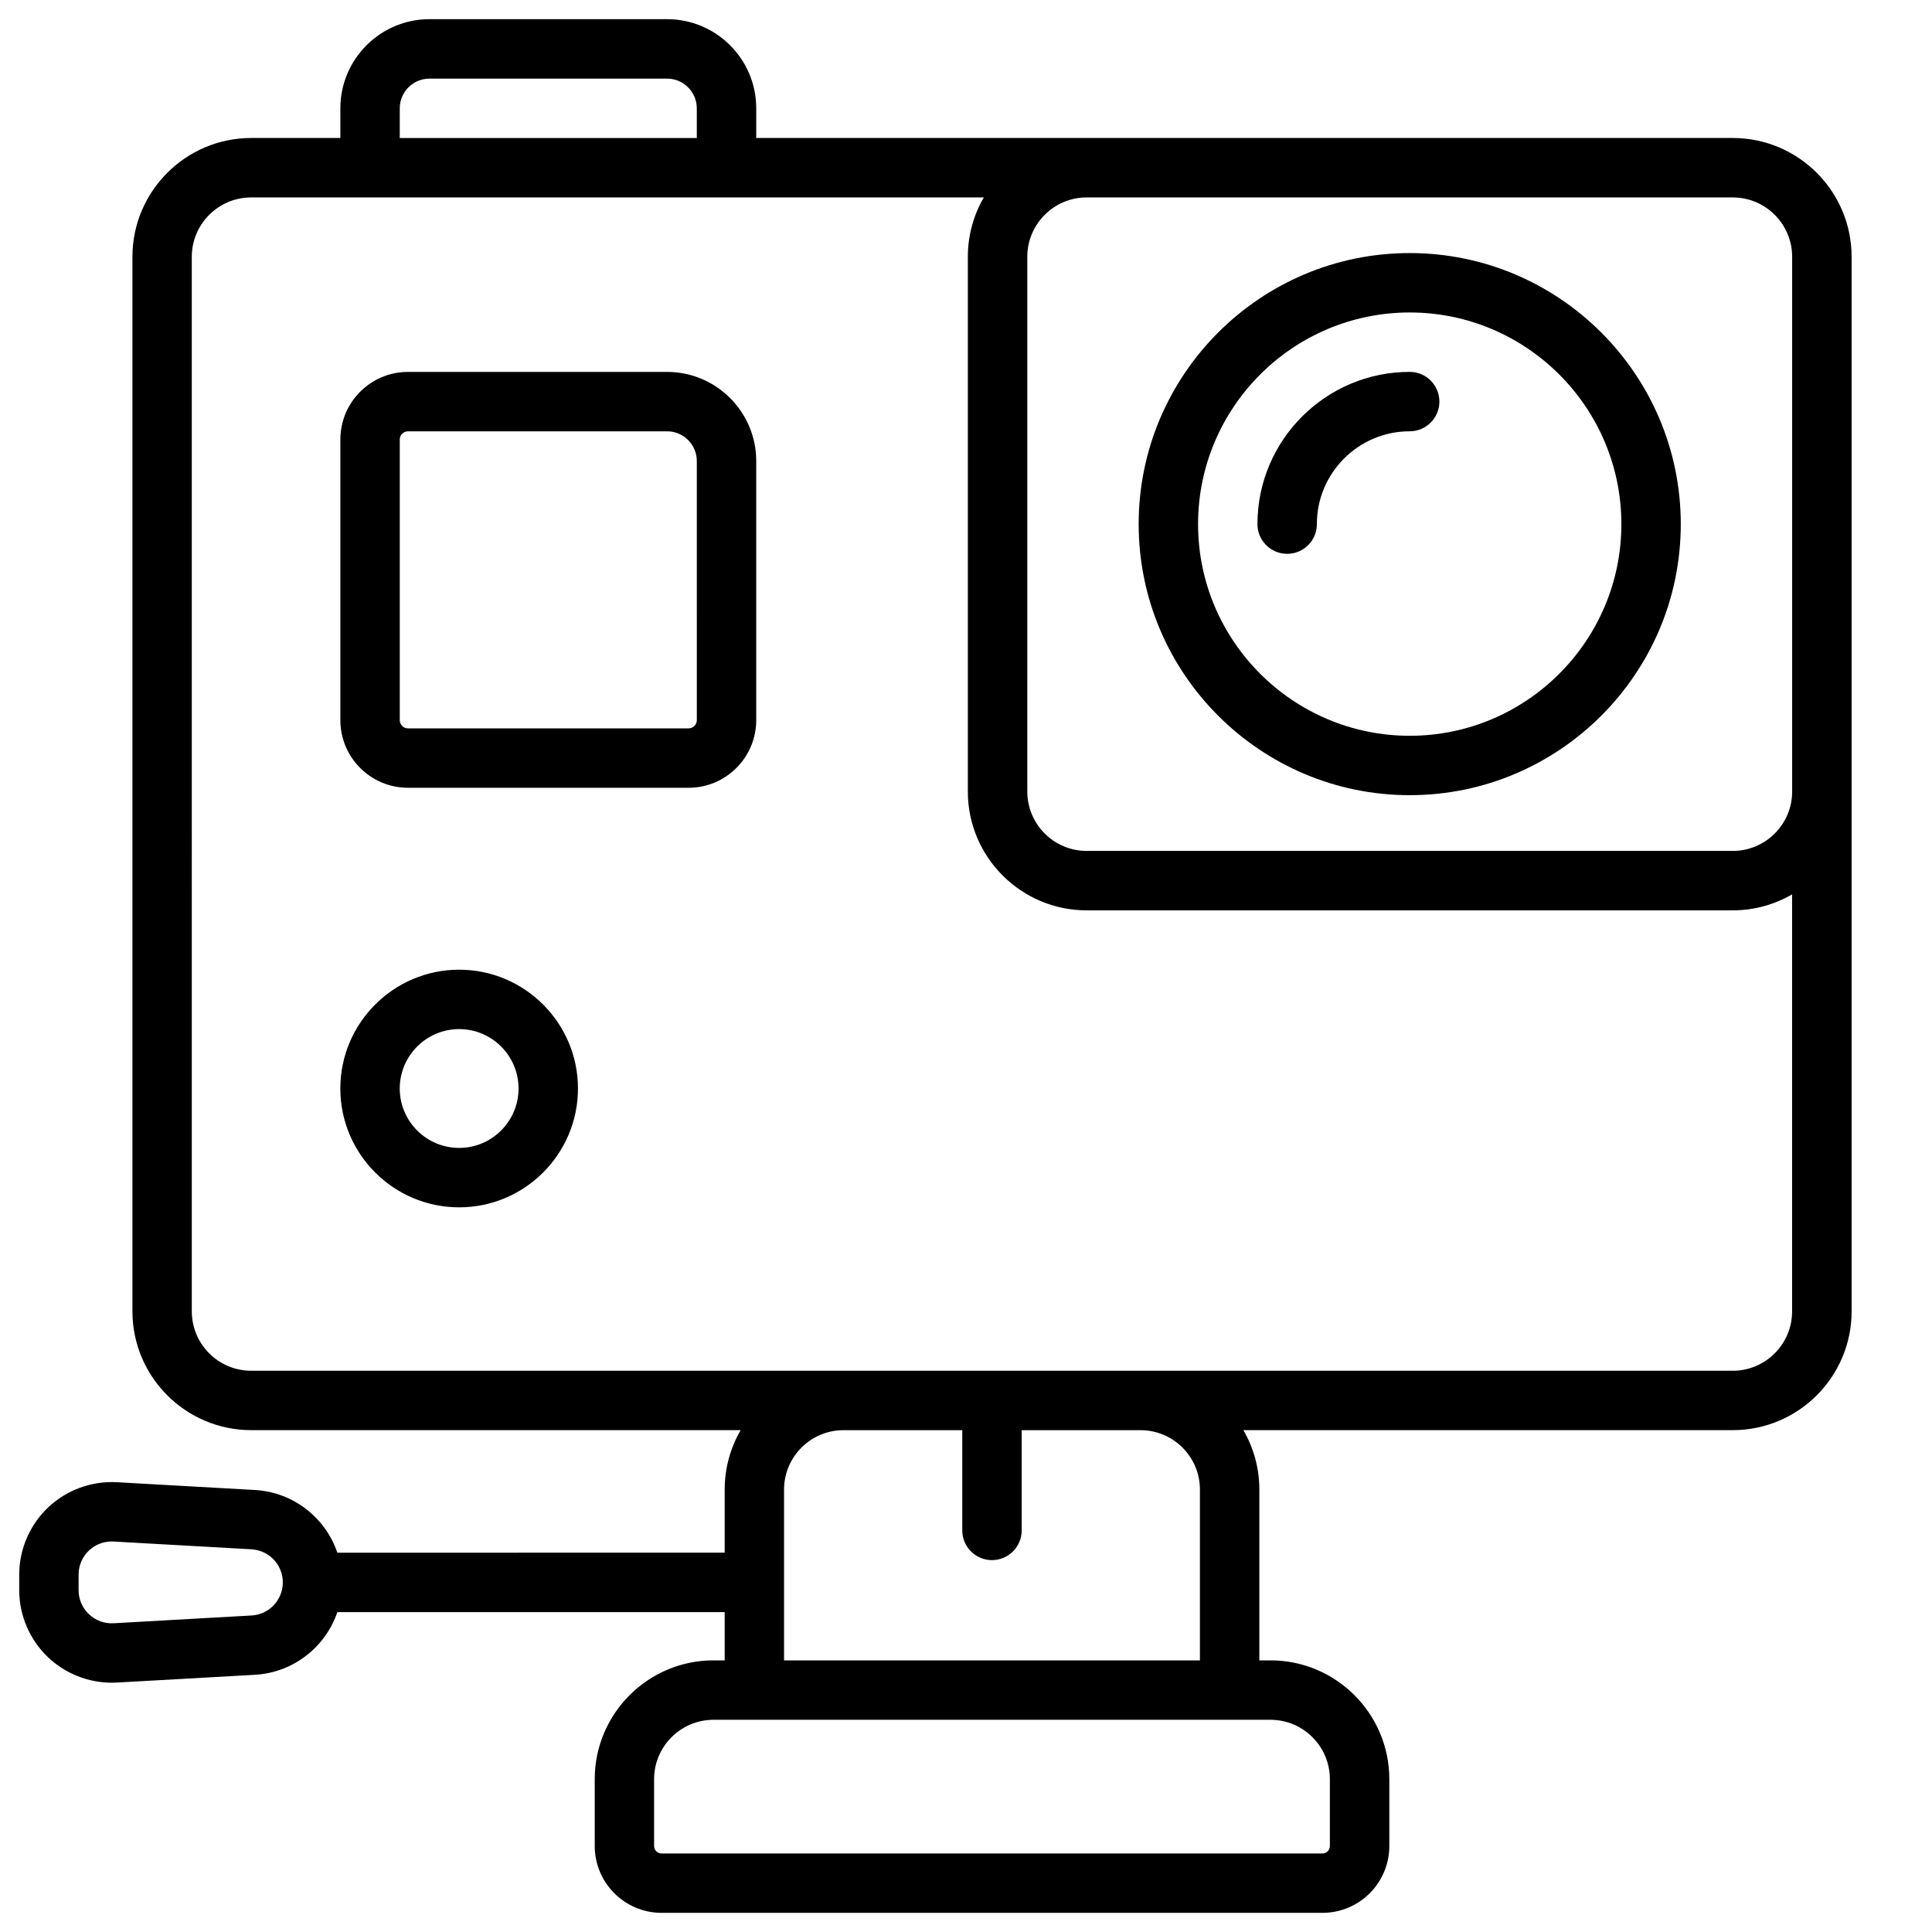
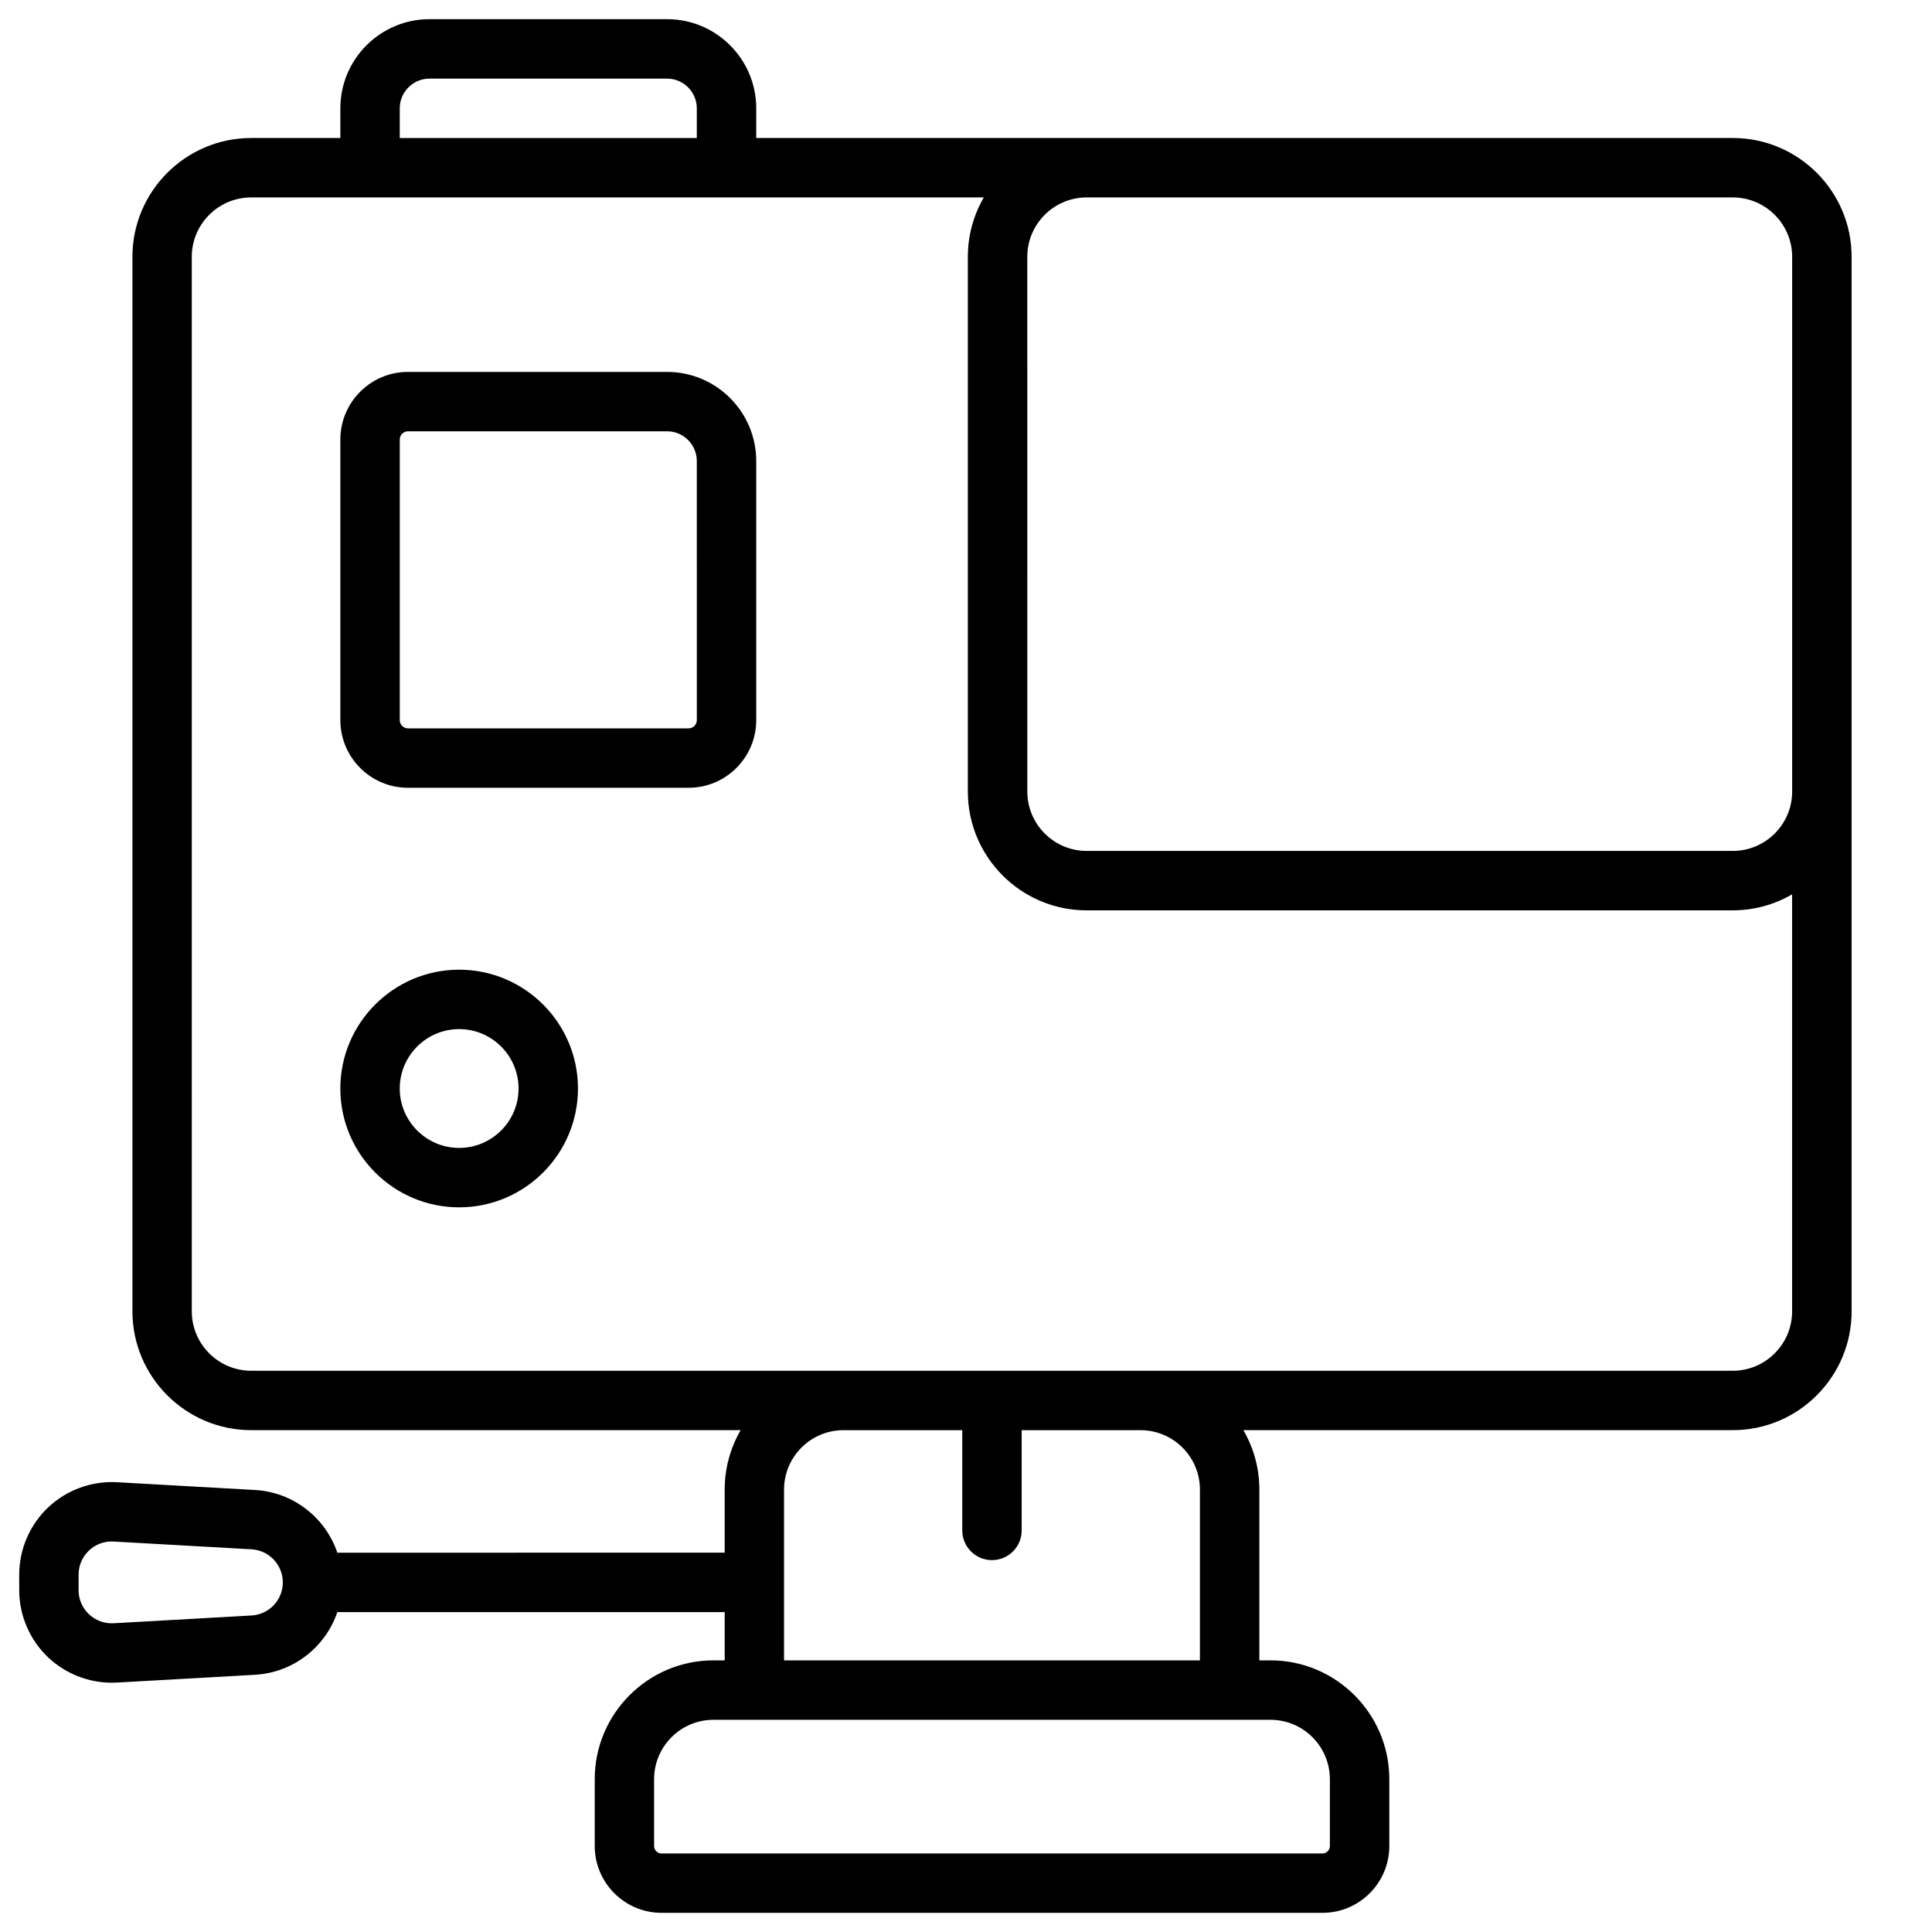
<svg xmlns="http://www.w3.org/2000/svg" fill="#000000" width="800px" height="800px" version="1.1" viewBox="144 144 512 512">
  <g>
    <path d="m320.79 242.56h-68.676c-9.879 0-17.914 8.035-17.914 17.914v74.375c0 9.883 8.035 17.918 17.914 17.918h74.375c9.879 0 17.918-8.035 17.918-17.914v-68.676c0-13.023-10.594-23.617-23.617-23.617zm7.875 92.293c0 1.195-0.977 2.172-2.172 2.172h-74.375c-1.199 0-2.176-0.977-2.176-2.172v-74.375c0-1.199 0.977-2.176 2.172-2.176h68.676c4.34 0 7.871 3.531 7.871 7.871z" />
    <path d="m265.68 400.98c-17.363 0-31.488 14.125-31.488 31.488 0 17.363 14.125 31.488 31.488 31.488 17.363 0 31.488-14.125 31.488-31.488 0-17.363-14.129-31.488-31.488-31.488zm0 47.23c-8.68 0-15.742-7.062-15.742-15.742 0-8.68 7.062-15.742 15.742-15.742 8.68 0 15.742 7.062 15.742 15.742 0 8.68-7.062 15.742-15.742 15.742z" />
    <path d="m603.2 180.57h-258.79v-7.871c0-13.023-10.594-23.617-23.617-23.617h-62.977c-13.023 0-23.617 10.594-23.617 23.617v7.871h-23.617c-17.363 0-31.488 14.125-31.488 31.488v279.46c0 17.363 14.125 31.488 31.488 31.488h129.7c-2.684 4.633-4.231 10.008-4.231 15.742v16.727l-102.65 0.004c-3.133-9.227-11.613-16.039-21.848-16.617l-36.551-2.059c-6.699-0.375-13.348 2.051-18.23 6.664-4.879 4.609-7.68 11.109-7.68 17.824v4.117c0 6.715 2.801 13.211 7.68 17.824 4.551 4.301 10.633 6.703 16.867 6.703 0.453 0 0.906-0.012 1.363-0.039l36.551-2.059c10.234-0.578 18.715-7.387 21.848-16.617h102.65v12.793h-2.953c-17.363 0-31.488 14.125-31.488 31.488v17.711c0 9.766 7.945 17.711 17.711 17.711h175.15c9.766 0 17.711-7.945 17.711-17.711v-17.711c0-17.363-14.125-31.488-31.488-31.488h-2.953v-45.266c0-5.734-1.547-11.109-4.234-15.742h129.7c17.363 0 31.488-14.125 31.488-31.488v-279.46c0-17.363-14.125-31.488-31.488-31.488zm-392.54 391.55-36.551 2.059c-2.418 0.137-4.754-0.711-6.527-2.387-1.777-1.676-2.754-3.941-2.754-6.383v-4.117c0-2.441 0.977-4.707 2.75-6.383 1.648-1.559 3.769-2.402 6.016-2.402 0.168 0 0.34 0.004 0.512 0.016l36.551 2.059c4.652 0.262 8.293 4.113 8.293 8.77s-3.641 8.508-8.289 8.77zm257.73-375.8h134.81c8.68 0 15.742 7.062 15.742 15.742v141.7c0 8.68-7.062 15.742-15.742 15.742h-171.21c-8.68 0-15.742-7.062-15.742-15.742l-0.004-141.7c0-8.68 7.062-15.742 15.742-15.742zm-218.45-23.613c0-4.34 3.531-7.871 7.871-7.871h62.977c4.34 0 7.871 3.531 7.871 7.871v7.871h-78.719zm246.49 442.8v17.711c0 1.086-0.883 1.969-1.969 1.969h-175.15c-1.086 0-1.969-0.883-1.969-1.969v-17.711c0-8.68 7.062-15.742 15.742-15.742h147.6c8.684-0.004 15.746 7.059 15.746 15.742zm-34.438-76.754v45.266h-110.21v-45.266c0-8.68 7.062-15.742 15.742-15.742h31.488v26.566c0 4.348 3.523 7.871 7.871 7.871 4.348 0 7.871-3.523 7.871-7.871v-26.566h31.488c8.688 0 15.75 7.062 15.75 15.742zm141.2-31.488h-392.62c-8.68 0-15.742-7.062-15.742-15.742l-0.004-279.46c0-8.68 7.062-15.742 15.742-15.742h194.15c-2.684 4.633-4.231 10.008-4.231 15.742v141.7c0 17.363 14.125 31.488 31.488 31.488h171.21c5.734 0 11.109-1.547 15.742-4.234v110.51c0 8.68-7.062 15.742-15.742 15.742z" />
-     <path d="m517.59 354.73c39.609 0 71.832-32.223 71.832-71.832s-32.223-71.832-71.832-71.832c-39.609 0-71.832 32.223-71.832 71.832s32.227 71.832 71.832 71.832zm0-127.92c30.926 0 56.09 25.16 56.09 56.09 0 30.926-25.16 56.09-56.09 56.09-30.926 0-56.09-25.16-56.09-56.09 0.004-30.926 25.164-56.09 56.09-56.09z" />
-     <path d="m485.11 290.77c4.348 0 7.871-3.523 7.871-7.871 0-13.566 11.035-24.602 24.602-24.602 4.348 0 7.871-3.523 7.871-7.871 0-4.348-3.523-7.871-7.871-7.871-22.246 0-40.344 18.098-40.344 40.344 0 4.348 3.523 7.871 7.871 7.871z" />
  </g>
</svg>